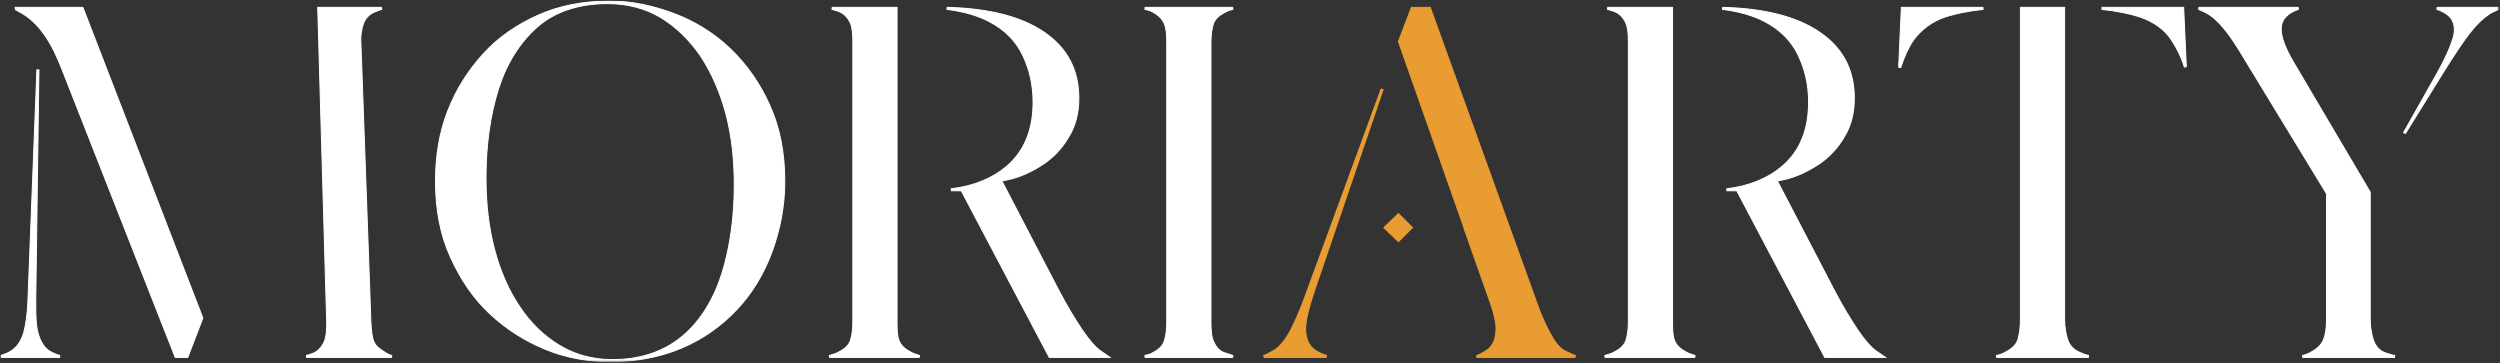
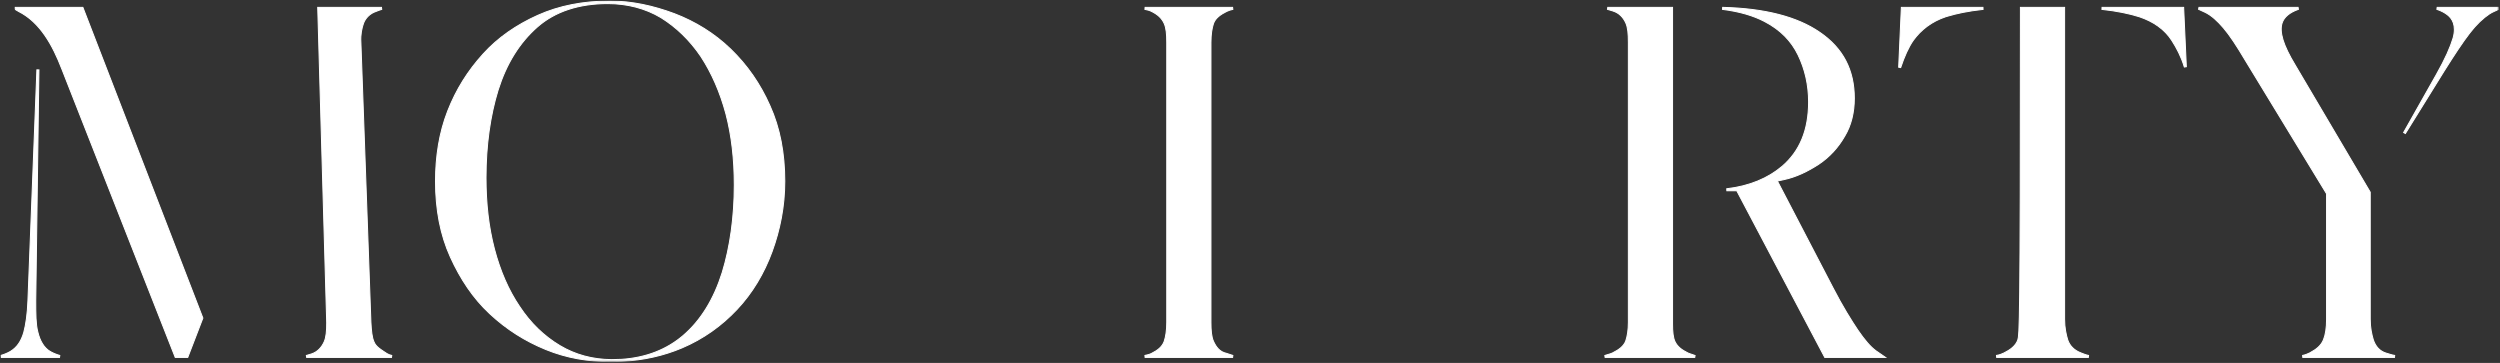
<svg xmlns="http://www.w3.org/2000/svg" width="1350" height="196" viewBox="0 0 1350 196" fill="none">
  <rect x="0" y="0" width="1350" height="196" fill="#333333" stroke="none" />
  <mask id="mask0_2884_310" style="mask-type:luminance" maskUnits="userSpaceOnUse" x="0" y="0" width="1350" height="196">
    <path d="M1349.72 0H0V195.79H1349.72V0Z" fill="white" />
  </mask>
  <g mask="url(#mask0_2884_310)">
    <mask id="mask1_2884_310" style="mask-type:luminance" maskUnits="userSpaceOnUse" x="0" y="0" width="1350" height="196">
      <path d="M1349.72 0.008H0V195.799H1349.72V0.008Z" fill="white" />
    </mask>
    <g mask="url(#mask1_2884_310)">
      <mask id="mask2_2884_310" style="mask-type:luminance" maskUnits="userSpaceOnUse" x="0" y="0" width="1350" height="196">
        <path d="M1349.72 0.008H0V195.826H1349.72V0.008Z" fill="white" />
      </mask>
      <g mask="url(#mask2_2884_310)">
        <mask id="mask3_2884_310" style="mask-type:luminance" maskUnits="userSpaceOnUse" x="0" y="0" width="1350" height="196">
          <path d="M1349.72 0.016H0V195.833H1349.72V0.016Z" fill="white" />
        </mask>
        <g mask="url(#mask3_2884_310)">
          <path d="M1293.03 193.025L1293.12 191.942C1292.3 191.805 1291.54 191.599 1290.84 191.389C1290.63 191.328 1290.42 191.262 1290.22 191.201C1289.75 191.056 1289.3 190.918 1288.9 190.817C1284.87 189.741 1282.7 186.803 1281.6 183.513C1280.76 180.708 1279.92 177.074 1279.92 172.321V103.896V103.747L1279.84 103.618L1239.43 35.193V35.187C1236.17 29.811 1233.99 25.312 1232.83 21.541C1231.69 17.767 1231.57 14.769 1232.36 12.361C1233.43 9.18 1236.38 6.712 1241.14 5.036L1240.95 3.977H1187.45L1187.23 5.017L1190.92 6.717C1194.24 8.374 1197.31 11.148 1200.7 15.098C1204.08 19.035 1207.76 24.676 1212.32 32.341V32.346L1256.35 104.616V172.321C1256.35 177.109 1255.78 180.722 1254.68 183.471C1253.33 186.702 1250.9 188.612 1247.25 190.575C1246.14 191.13 1244.76 191.674 1243.41 191.946L1243.52 193.025H1293.03ZM1316.08 3.977L1315.91 5.04C1318.42 5.873 1320.35 6.978 1321.72 8.072V8.076C1322.93 9.016 1324.14 10.421 1324.82 12.431C1325.49 14.44 1325.64 17.094 1324.67 20.556C1323.26 25.327 1320.43 31.816 1315.61 40.312L1297.96 71.545L1298.9 72.099L1319.68 38.599C1325.37 29.516 1329.9 22.72 1333.59 17.914C1337.26 13.128 1340.91 9.764 1344.27 7.531C1345.08 6.986 1345.91 6.575 1346.75 6.19C1347.02 6.065 1347.3 5.941 1347.59 5.817C1348.16 5.561 1348.75 5.299 1349.33 5.01L1349.09 3.977H1316.08Z" fill="white" stroke="white" stroke-width="0.551" />
-           <path d="M1027.26 3.977H1026.74L1026.71 4.498L1025.29 36.298L1026.36 36.495C1028.34 30.555 1030.6 25.501 1033.11 21.871C1037.31 16.006 1043.2 11.534 1050.76 9.016C1056.12 7.326 1062.92 5.913 1070.85 5.065L1070.79 3.977H1027.26ZM1123.64 190.553V190.551C1120.08 189.185 1117.64 186.745 1116.56 183.513C1115.72 180.708 1114.88 177.074 1114.88 172.321V4.522V3.977H1114.33H1091.57H1091.03V4.522V172.321C1091.03 177.101 1090.46 180.736 1089.63 183.513C1088.56 186.7 1085.61 188.884 1082.22 190.573C1081.12 191.124 1079.74 191.669 1078.1 191.942L1078.2 193.025H1127.71L1127.82 191.946C1126.45 191.672 1125.07 191.126 1123.64 190.553ZM1179.55 36.195L1180.62 36.013L1179.19 4.497L1179.17 3.977H1178.64H1135.11L1135.05 5.065C1142.98 5.913 1149.77 7.326 1155.14 9.016C1162.73 11.543 1168.88 15.736 1172.78 21.85V21.852C1175.32 25.798 1177.86 30.578 1179.55 36.195Z" fill="white" stroke="white" stroke-width="0.551" />
+           <path d="M1027.26 3.977H1026.74L1026.71 4.498L1025.29 36.298L1026.36 36.495C1028.34 30.555 1030.6 25.501 1033.11 21.871C1037.31 16.006 1043.2 11.534 1050.76 9.016C1056.12 7.326 1062.92 5.913 1070.85 5.065L1070.79 3.977H1027.26ZM1123.64 190.553V190.551C1120.08 189.185 1117.64 186.745 1116.56 183.513C1115.72 180.708 1114.88 177.074 1114.88 172.321V4.522V3.977H1114.33H1091.57H1091.03V4.522C1091.03 177.101 1090.46 180.736 1089.63 183.513C1088.56 186.7 1085.61 188.884 1082.22 190.573C1081.12 191.124 1079.74 191.669 1078.1 191.942L1078.2 193.025H1127.71L1127.82 191.946C1126.45 191.672 1125.07 191.126 1123.64 190.553ZM1179.55 36.195L1180.62 36.013L1179.19 4.497L1179.17 3.977H1178.64H1135.11L1135.05 5.065C1142.98 5.913 1149.77 7.326 1155.14 9.016C1162.73 11.543 1168.88 15.736 1172.78 21.85V21.852C1175.32 25.798 1177.86 30.578 1179.55 36.195Z" fill="white" stroke="white" stroke-width="0.551" />
          <path d="M915.151 193.025L915.351 191.974C914.711 191.72 914.082 191.52 913.492 191.336C913.392 191.306 913.302 191.278 913.212 191.25C912.542 191.037 911.942 190.834 911.412 190.573C908.043 188.89 905.883 187.253 904.544 184.57C903.474 182.429 903.174 179.146 903.174 174.875V4.522V3.977H902.624H868.201L868.041 5.045L870.881 5.896C874.4 6.974 876.569 9.394 877.939 12.412C879.029 14.849 879.319 18.148 879.319 22.977V174.024C879.319 178.233 878.759 181.578 877.919 184.067C876.859 186.975 874.19 188.88 870.801 190.573C870.271 190.834 869.671 191.037 868.961 191.247C868.771 191.308 868.551 191.367 868.341 191.431C867.801 191.587 867.211 191.758 866.602 191.964L866.771 193.025H915.151ZM959.782 97.748L963.061 97.047C969.99 95.609 976.309 92.448 982.027 88.737L982.037 88.733C988.086 84.708 992.695 79.535 996.154 73.508C999.624 67.731 1001.34 60.818 1001.34 53.073C1001.34 37.85 995.285 26.039 982.607 17.417C970.54 9.1 953.063 4.546 930.248 3.977L930.158 5.063C939.226 6.193 946.835 8.45 952.743 11.536V11.537C961.462 16.029 967.35 22.19 971 29.744C974.659 37.334 976.638 45.771 976.638 55.06C976.638 70.267 971.839 81.742 962.311 89.852C954.723 96.303 944.585 100.525 932.448 101.934L932.508 103.022H937.867L985.237 192.733L985.387 193.025H985.717H1016.45H1018.2L1016.76 192.031L1013.07 189.484C1013.07 189.482 1013.07 189.48 1013.06 189.48C1010.02 187.265 1006.93 183.641 1003.24 178.262C999.834 173.165 995.015 165.518 989.906 155.604L959.782 97.748Z" fill="white" stroke="white" stroke-width="0.551" />
-           <path d="M807.823 178.813V178.819C807.543 183.54 805.883 187.313 802.394 189.458C802.204 189.571 802.014 189.687 801.814 189.806C800.515 190.601 799.065 191.482 797.405 191.956L797.555 193.025H850.474L850.654 191.964C849.834 191.69 849.074 191.348 848.335 190.993C848.195 190.928 848.055 190.86 847.915 190.791C847.325 190.508 846.725 190.222 846.135 189.984L846.125 189.982C842.616 188.638 839.856 185.103 837.587 180.867V180.859V180.853C835.317 176.908 832.778 171.543 830.218 164.471L772.459 4.337L772.328 3.977H771.946H762.555H762.178L762.041 4.328L755.213 22.215L755.141 22.402L755.207 22.59L790.463 122.728V122.918V123.011L790.494 123.1L804.434 162.565L804.444 162.569C806.993 169.649 808.093 174.955 807.823 178.813ZM716.17 193.025L716.329 191.958C713.55 191.126 711.611 190.018 709.932 188.904C707.548 187.317 704.772 183.536 705.051 176.607C705.329 171.86 707.018 165.391 709.861 156.88V156.878L746.849 48.434L746.855 48.422L745.82 48.059L745.814 48.071L705.412 158.222V158.226C702.29 167.008 699.168 174.078 696.627 178.877C693.789 183.968 690.729 187.812 687.469 189.437C686.885 189.727 686.321 190.06 685.776 190.381C685.508 190.537 685.25 190.69 684.994 190.834C684.19 191.286 683.38 191.688 682.445 191.956L682.594 193.025H716.17ZM754.776 130.127L755.163 130.497L755.54 130.119L762.375 123.304L762.757 122.918L762.375 122.531L755.54 115.719L755.163 115.34L754.776 115.711L747.663 122.526L747.254 122.918L747.663 123.312L754.776 130.127Z" fill="#E89C32" stroke="#E89C32" stroke-width="0.551" />
          <path d="M662.318 190.815L662.308 190.813L662.297 190.811C658.568 190.012 656.683 187.372 655.282 184.307C654.2 181.867 653.91 178.567 653.91 174.024V22.977C653.91 18.483 654.474 15.138 655.299 12.652C656.366 9.744 659.033 7.839 662.428 6.146C663.505 5.609 664.587 5.337 665.73 5.051L665.599 3.977H618.361L618.258 5.057C619.667 5.339 620.744 5.612 621.816 6.146C625.155 7.811 627.321 9.72 628.677 12.696C629.764 15.134 630.053 18.434 630.053 22.977V174.024C630.053 178.52 629.49 181.865 628.661 184.351C627.595 187.271 625.188 189.175 621.816 190.856C620.744 191.391 619.667 191.663 618.258 191.946L618.361 193.025H665.599L665.73 191.95C665.198 191.817 664.658 191.617 664.084 191.401L664.066 191.395C663.509 191.187 662.913 190.965 662.318 190.815Z" fill="white" stroke="white" stroke-width="0.551" />
-           <path d="M496.376 193.025L496.579 191.974C495.943 191.72 495.306 191.52 494.714 191.336C494.623 191.306 494.532 191.278 494.44 191.25C493.764 191.037 493.163 190.834 492.637 190.573C489.264 188.89 487.113 187.253 485.767 184.57C484.693 182.429 484.401 179.146 484.401 174.875V4.522V3.977H483.856H449.424L449.267 5.045L452.111 5.896C455.622 6.974 457.794 9.394 459.17 12.411C460.254 14.849 460.543 18.148 460.543 22.977V174.024C460.543 178.233 459.982 181.578 459.152 184.067C458.09 186.975 455.421 188.88 452.026 190.573C451.502 190.834 450.898 191.037 450.192 191.247C449.992 191.308 449.783 191.367 449.567 191.431C449.029 191.587 448.443 191.758 447.828 191.964L448.001 193.025H496.376ZM541.012 97.748L544.293 97.047C551.208 95.609 557.536 92.448 563.259 88.737L563.265 88.733C569.317 84.708 573.926 79.535 577.375 73.508C580.85 67.731 582.574 60.818 582.574 53.073C582.574 37.85 576.509 26.039 563.838 17.417C551.768 9.1 534.289 4.546 511.471 3.977L511.39 5.063C520.447 6.193 528.062 8.45 533.968 11.536L533.972 11.537C542.691 16.029 548.58 22.19 552.226 29.744C555.89 37.334 557.864 45.771 557.864 55.06C557.864 70.267 553.07 81.742 543.543 89.852C535.955 96.303 525.816 100.525 513.67 101.934L513.734 103.022H519.095L566.462 192.733L566.615 193.025H566.944H597.677H599.427L597.988 192.031L594.298 189.484C594.298 189.482 594.298 189.482 594.294 189.48C591.243 187.265 588.159 183.641 584.469 178.262C581.065 173.165 576.241 165.518 571.13 155.604L541.012 97.748Z" fill="white" stroke="white" stroke-width="0.551" />
          <path d="M368.822 181.268C360.259 188.554 349.207 193.158 335.64 194.042C333.875 194.135 332.088 194.187 330.277 194.197C320.029 194.119 310.617 191.588 302.302 186.609C293.839 181.543 286.498 174.505 280.567 165.484L280.565 165.482L280.561 165.478C274.627 156.736 270.098 146.291 266.979 134.414C263.865 122.543 262.446 109.815 262.446 95.939C262.446 78.382 264.715 62.538 268.966 48.685C273.494 34.286 280.557 23.02 290.146 14.578C299.698 6.168 312.648 1.938 328.199 1.938C338.637 1.938 348.496 4.47 356.94 9.524C365.122 14.591 372.462 21.632 378.397 30.372C384.334 39.4 388.863 49.848 391.981 61.438C395.097 73.309 396.516 86.039 396.516 99.914C396.516 117.188 394.244 133.316 389.994 147.169C385.464 161.572 378.401 173.117 368.822 181.268ZM329.622 195.29C329.84 195.29 330.059 195.288 330.275 195.288C330.438 195.288 330.599 195.29 330.762 195.29C332.442 195.29 334.088 195.237 335.702 195.132C347.591 194.504 358.442 192.024 368.252 187.866C379.707 183.008 389.729 175.864 398.031 167.009C406.338 158.149 412.634 147.579 416.925 135.876C421.212 124.179 423.786 111.339 423.786 97.926C423.786 82.819 421.216 69.111 415.774 57.103C410.623 45.401 403.47 35.121 394.597 26.553C385.718 17.98 375.411 11.696 364.25 7.414L364.244 7.412C352.817 3.135 341.085 0.562 329.338 0.562C315.045 0.562 301.878 3.129 290.414 8.276C278.976 13.412 268.95 20.269 260.924 29.134C252.628 38.267 246.333 48.261 241.755 59.966C237.172 71.683 235.172 84.528 235.172 97.926C235.172 113.035 237.744 126.744 243.188 138.751C248.619 150.728 255.485 161.012 264.369 169.306C273.526 177.87 283.541 184.152 294.7 188.718C305.871 193.292 317.61 195.29 329.622 195.29Z" fill="white" stroke="white" stroke-width="0.551" />
          <path d="M44.882 4.326L44.747 3.977H44.372H8.233V4.522V5.068C8.19 5.068 8.164 5.059 8.164 5.059C8.164 5.059 8.186 5.067 8.237 5.096C8.325 5.145 8.438 5.22 8.605 5.331L8.609 5.333C8.93 5.547 9.381 5.847 9.979 6.146C21.732 12.009 28.501 24.606 33.331 37.086L33.334 37.088L94.512 192.678L94.649 193.025H95.022H100.996H101.373L101.506 192.676L109.476 171.949L109.55 171.753L109.474 171.557L44.882 4.326ZM211.403 193.025L211.536 191.95C210.418 191.672 209.637 191.407 208.863 190.89C208.476 190.632 208.103 190.389 207.743 190.153C206.494 189.334 205.413 188.624 204.496 187.871C203.331 186.913 202.477 185.919 201.953 184.611L201.949 184.601L201.943 184.591C200.855 182.146 200.57 178.851 200.285 173.999V173.993L194.878 22.958V22.951V22.943C194.598 18.497 195.431 15.164 196.27 12.652C197.352 9.689 199.786 7.258 203.041 6.176C203.377 6.064 203.76 5.909 204.145 5.752C204.274 5.7 204.401 5.648 204.53 5.597C205.058 5.385 205.599 5.184 206.131 5.051L205.998 3.977H172.136H171.573L171.589 4.537L176.426 174.31V174.316C176.426 178.857 176.136 182.154 175.052 184.59C173.675 187.612 171.5 190.032 168.272 191.108L165.434 191.958L165.591 193.025H211.403ZM20.432 179.295L20.43 179.287L20.428 179.279C19.312 175.105 19.306 169.515 19.306 162.103V162.099L21.014 37.762L21.016 37.749L19.922 37.72V37.734L15.085 162.363C14.801 169.712 13.952 175.347 12.828 179.555C11.433 184.285 9.226 187.558 5.672 189.741C4.298 190.565 2.352 191.399 0.398 191.956L0.549 193.025H32.135L32.286 191.956C30.333 191.399 28.386 190.565 27.01 189.741L27.004 189.737C23.771 187.856 21.552 184.048 20.432 179.295Z" fill="white" stroke="white" stroke-width="0.551" />
        </g>
      </g>
    </g>
  </g>
</svg>